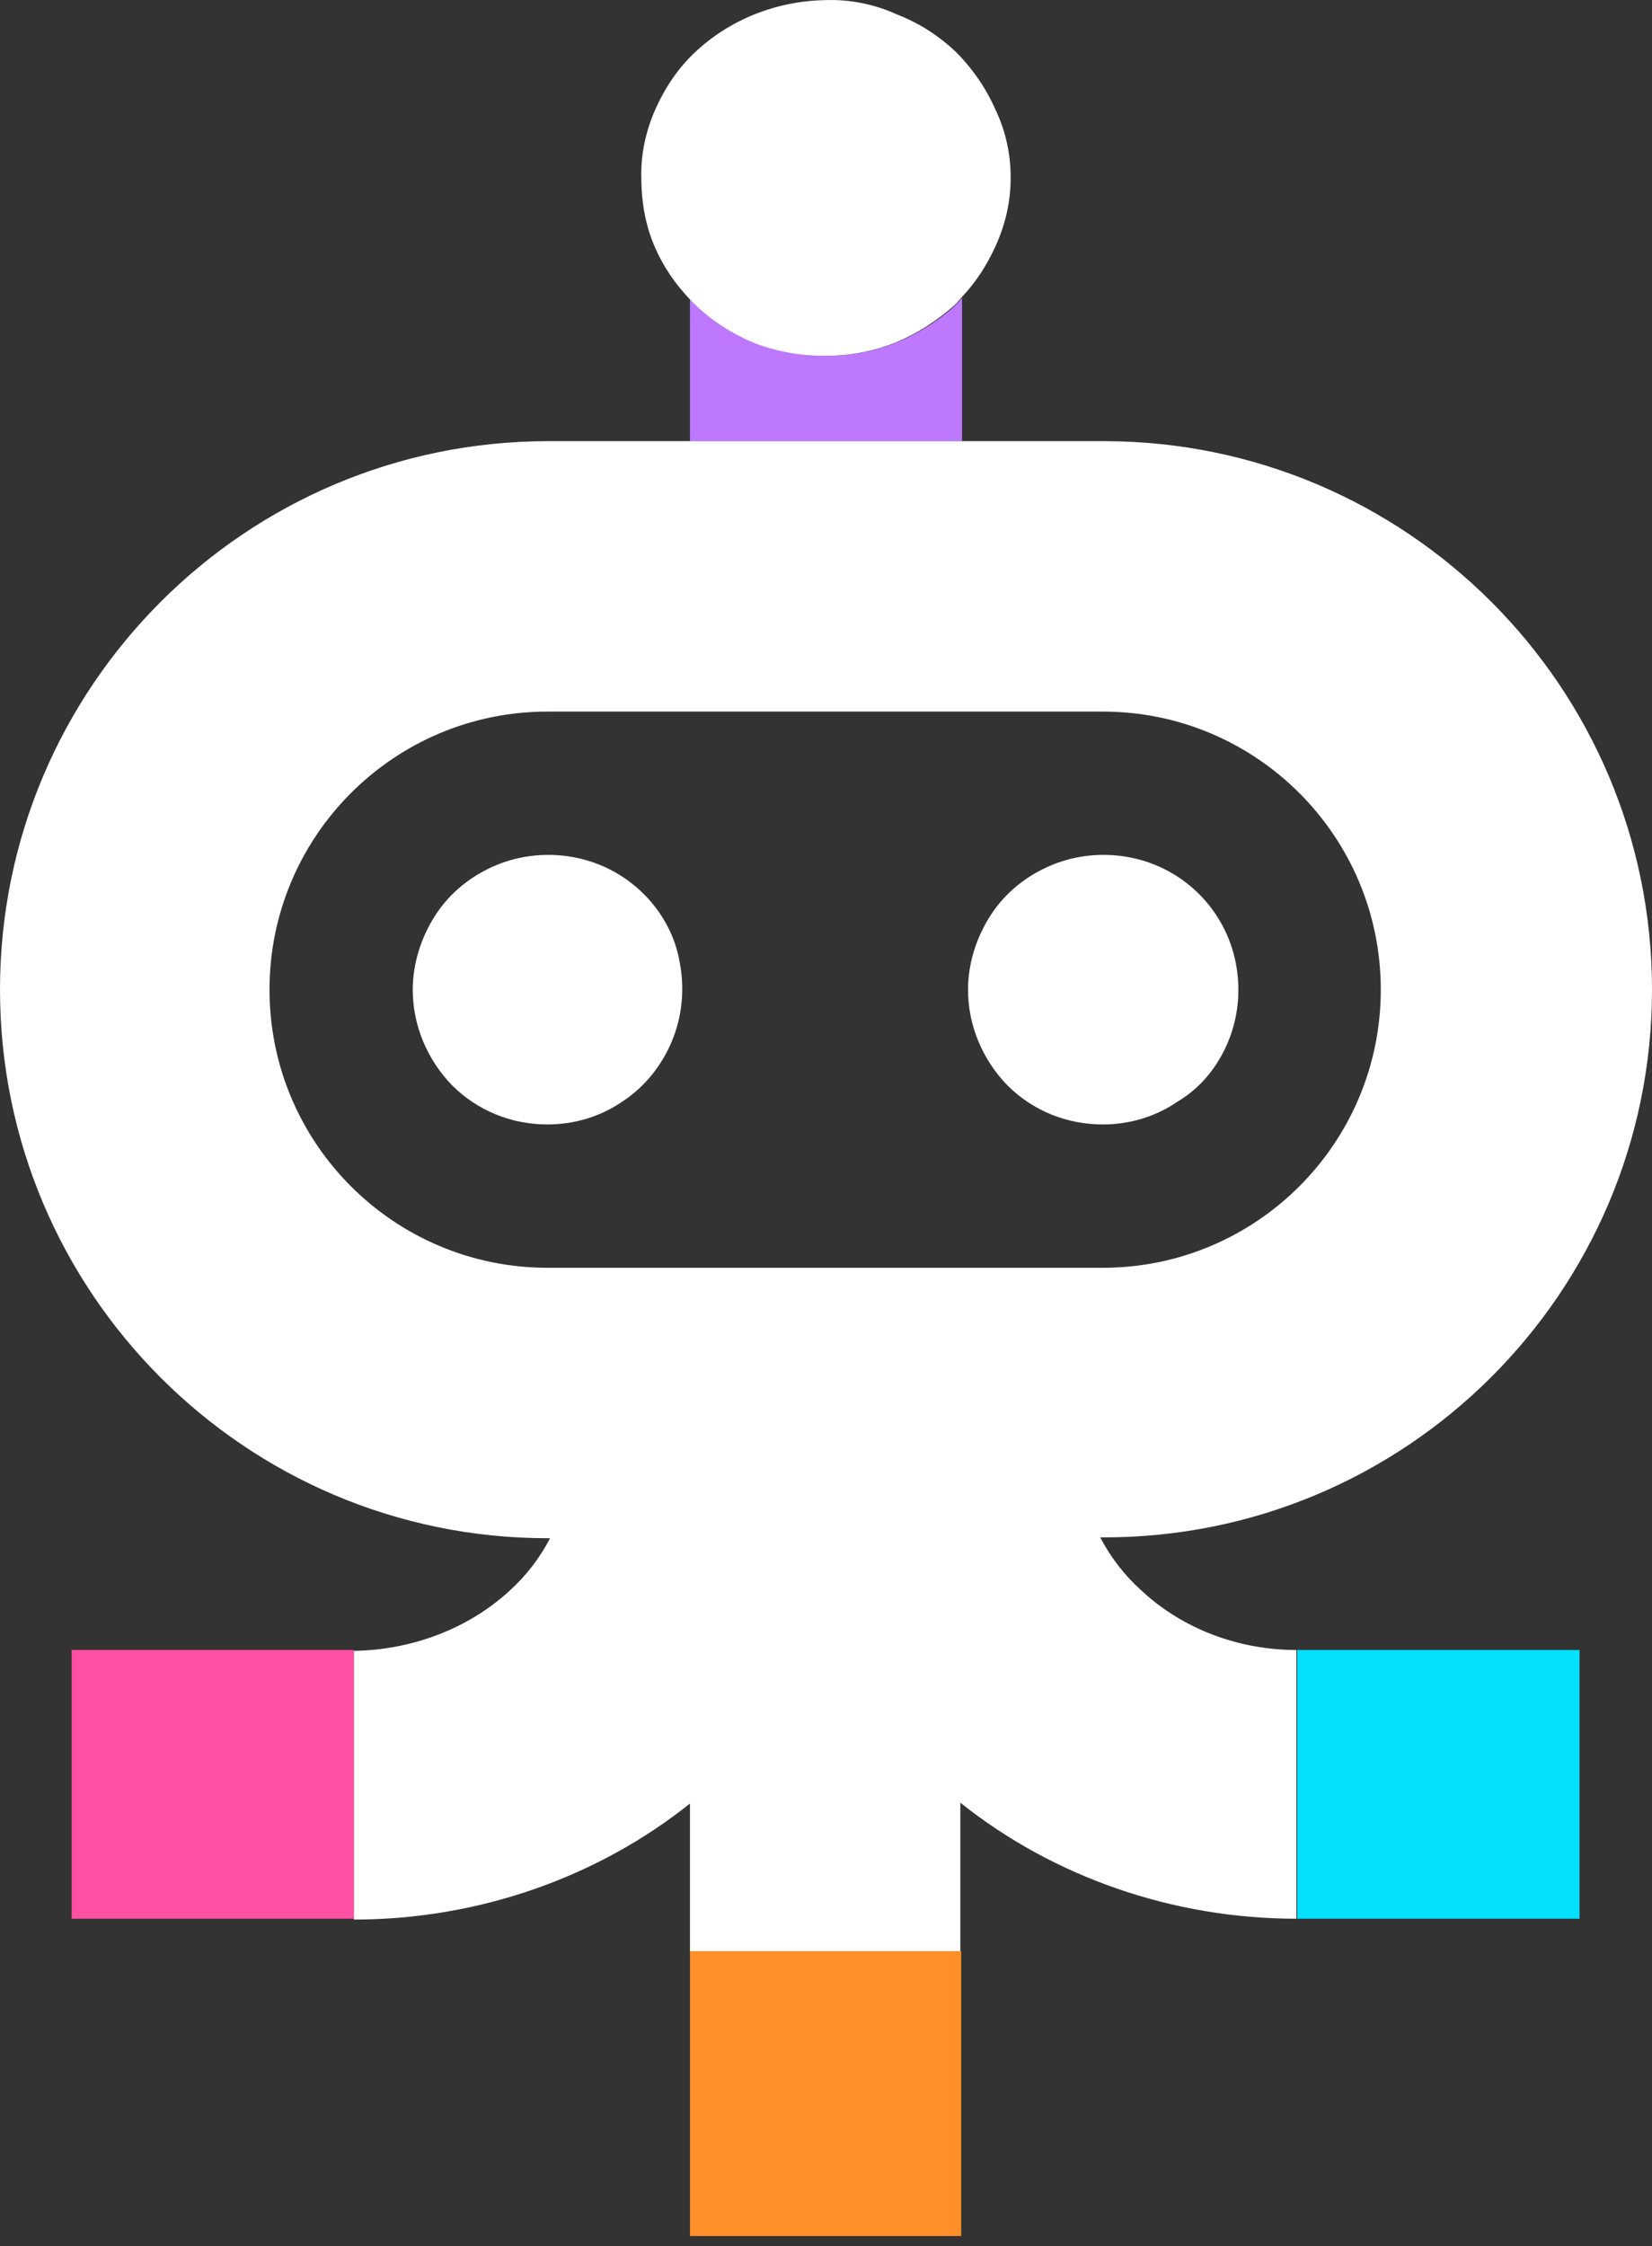
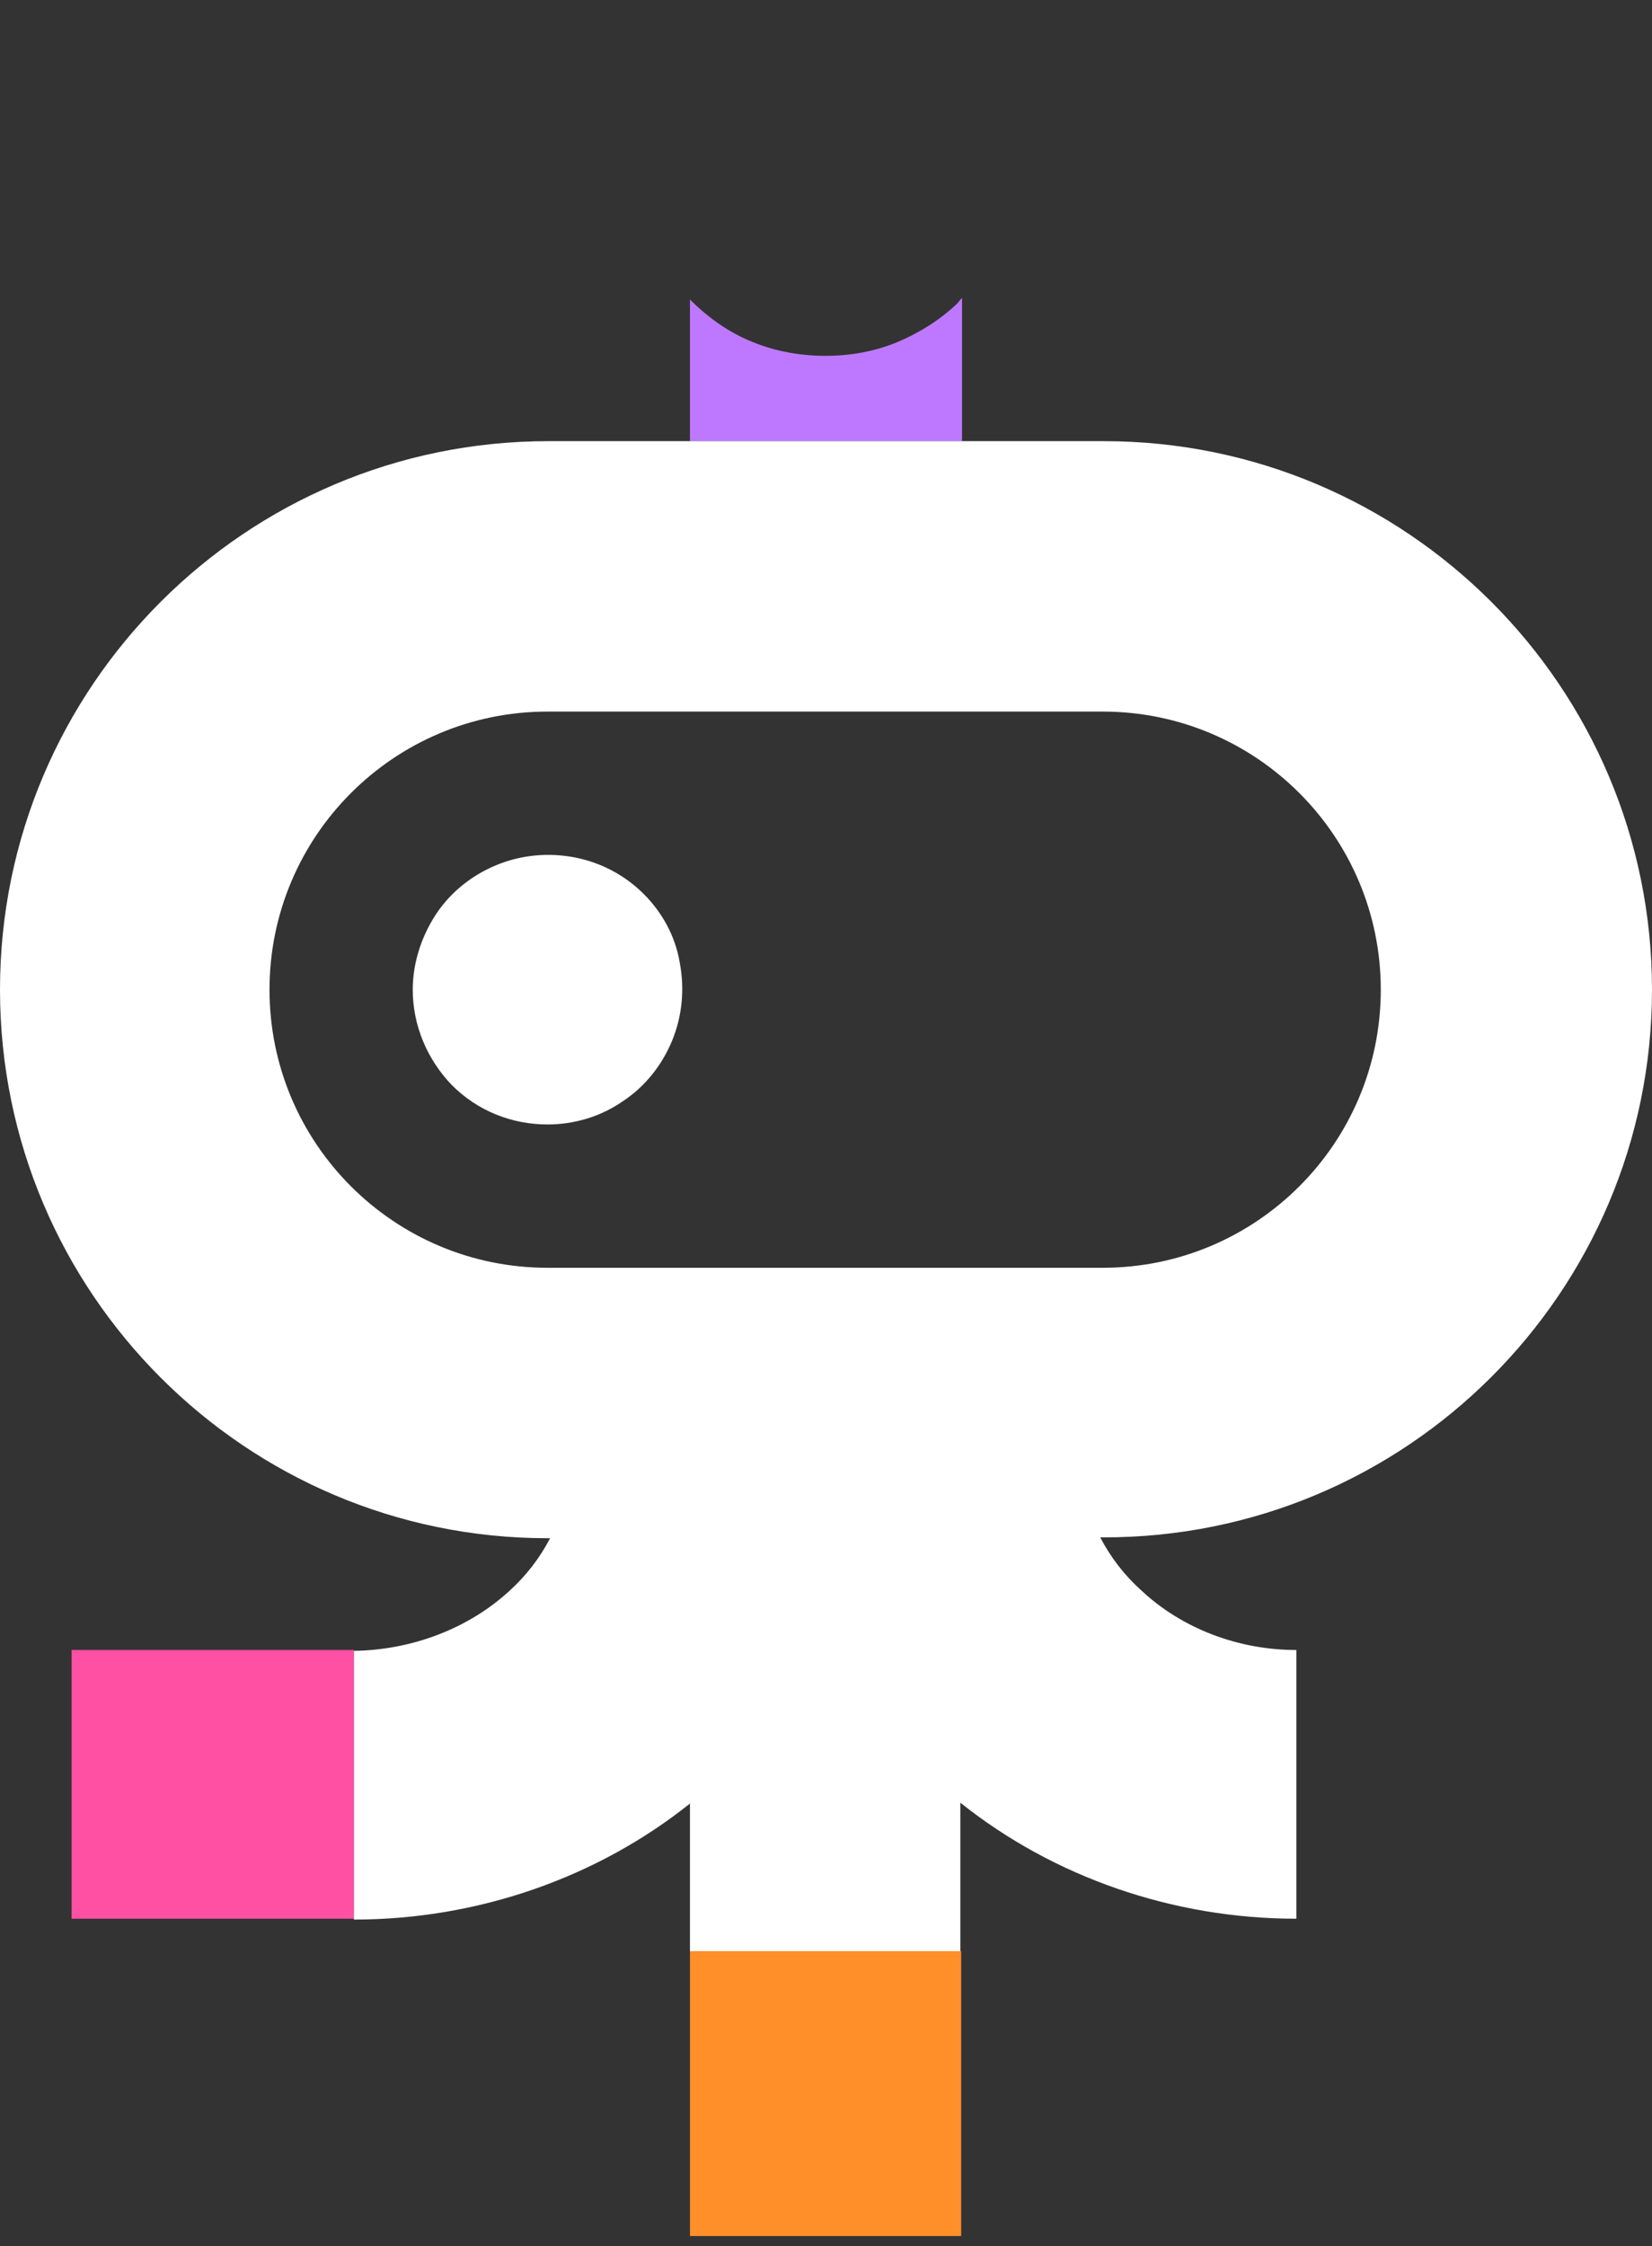
<svg xmlns="http://www.w3.org/2000/svg" width="64" height="87" viewBox="0 0 64 87" fill="none">
  <rect x="0" y="0" width="64" height="87" fill="#333333" stroke="none" />
  <path d="M37.27 11.535C37.204 11.601 37.138 11.7 37.072 11.766C36.411 12.394 35.618 12.89 34.759 13.253C33.867 13.617 32.942 13.782 31.984 13.782C31.026 13.782 30.068 13.617 29.175 13.253C28.25 12.89 27.424 12.295 26.73 11.601V17.086H37.27V11.535Z" fill="#BE78FF" />
-   <path d="M29.143 13.253C30.035 13.616 30.993 13.782 31.951 13.782C32.909 13.782 33.834 13.616 34.727 13.253C35.586 12.889 36.346 12.394 37.039 11.766C37.105 11.7 37.172 11.601 37.238 11.535C37.799 10.94 38.229 10.279 38.559 9.552C38.956 8.693 39.154 7.801 39.154 6.876C39.154 5.951 38.956 5.059 38.559 4.233C38.196 3.407 37.667 2.647 37.039 2.019C36.379 1.391 35.619 0.896 34.76 0.565C33.901 0.169 32.942 -0.029 31.984 0.004C30.068 0.037 28.25 0.763 26.896 2.052C26.235 2.68 25.739 3.44 25.376 4.266C25.012 5.092 24.814 6.017 24.847 6.909C24.847 7.834 25.012 8.759 25.376 9.585C25.706 10.345 26.169 11.006 26.731 11.601C27.392 12.295 28.218 12.856 29.143 13.253Z" fill="white" />
  <path d="M24.944 34.63C24.217 33.903 23.292 33.408 22.268 33.209C21.244 33.011 20.186 33.11 19.228 33.507C18.27 33.903 17.444 34.564 16.882 35.423C16.321 36.282 15.99 37.306 15.99 38.331C15.99 39.718 16.552 41.04 17.51 42.031C18.501 43.023 19.823 43.551 21.211 43.551C22.235 43.551 23.259 43.254 24.118 42.659C24.977 42.097 25.638 41.271 26.035 40.313C26.431 39.355 26.53 38.298 26.332 37.273C26.167 36.282 25.671 35.357 24.944 34.63Z" fill="white" />
-   <path d="M47.579 40.346C47.976 39.388 48.075 38.331 47.877 37.306C47.678 36.282 47.183 35.357 46.456 34.63C45.729 33.903 44.804 33.408 43.78 33.209C42.755 33.011 41.698 33.11 40.74 33.507C39.782 33.903 38.956 34.564 38.394 35.423C37.832 36.282 37.502 37.306 37.502 38.331C37.502 39.718 38.064 41.04 39.022 42.031C40.013 43.023 41.335 43.551 42.722 43.551C43.747 43.551 44.771 43.254 45.63 42.659C46.522 42.13 47.183 41.304 47.579 40.346Z" fill="white" />
  <path d="M13.712 63.905H2.775V74.313H13.712V63.938V63.905Z" fill="#FF50A4" />
  <path d="M64 38.331C64 26.602 54.484 17.086 42.755 17.086H37.27H26.73H21.245C9.516 17.086 0 26.602 0 38.331C0 50.061 9.516 59.576 21.212 59.576H21.311C20.915 60.336 20.386 61.03 19.725 61.625C18.139 63.079 15.959 63.905 13.712 63.938V74.346C18.503 74.346 23.129 72.727 26.73 69.852V75.601H37.204V69.819C40.805 72.694 45.431 74.313 50.222 74.313V63.905C47.975 63.905 45.794 63.079 44.209 61.592C43.548 60.997 43.019 60.303 42.623 59.543H42.722C54.451 59.576 64 50.061 64 38.331ZM21.212 49.102C15.265 49.102 10.441 44.279 10.441 38.331C10.441 32.384 15.265 27.56 21.212 27.56H42.722C48.669 27.56 53.493 32.384 53.493 38.331C53.493 44.279 48.669 49.102 42.722 49.102H21.212Z" fill="white" />
-   <path d="M50.256 63.938V74.313H61.192V63.905H50.256V63.938Z" fill="#04E1FF" />
  <path d="M26.73 80.557V86.603H37.237V80.557V75.568H26.73V80.557Z" fill="#FF8F28" />
</svg>